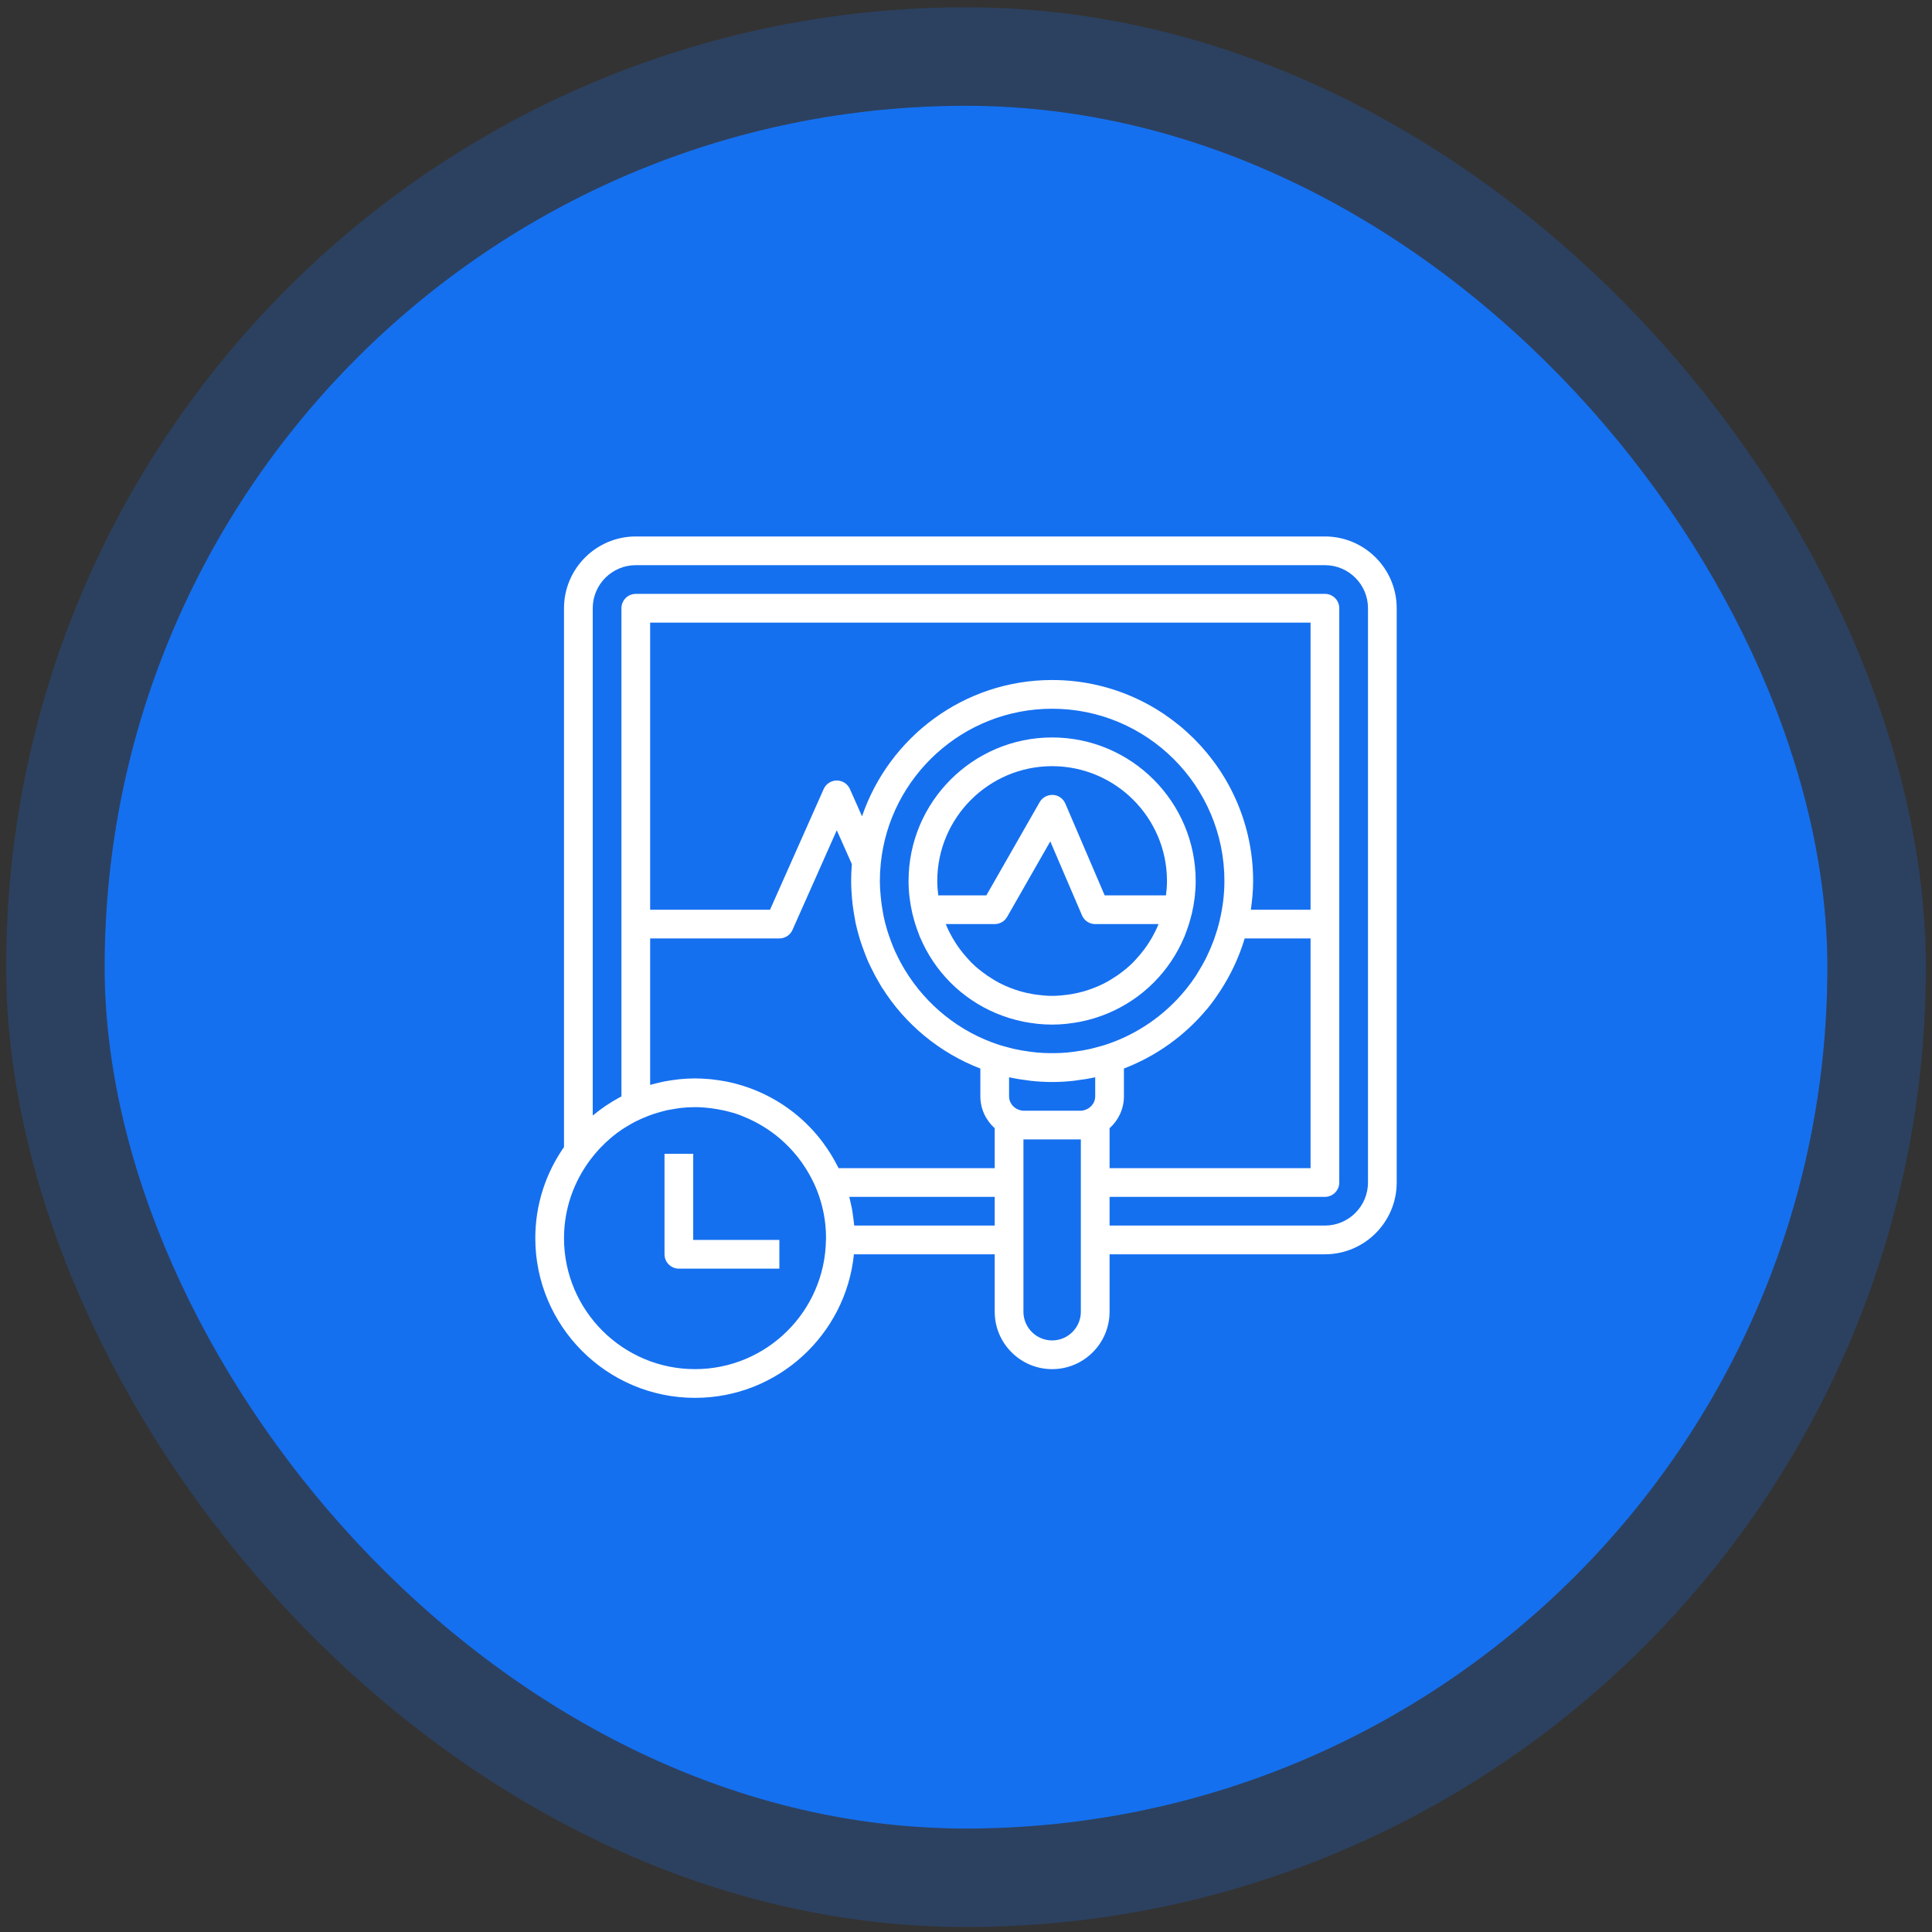
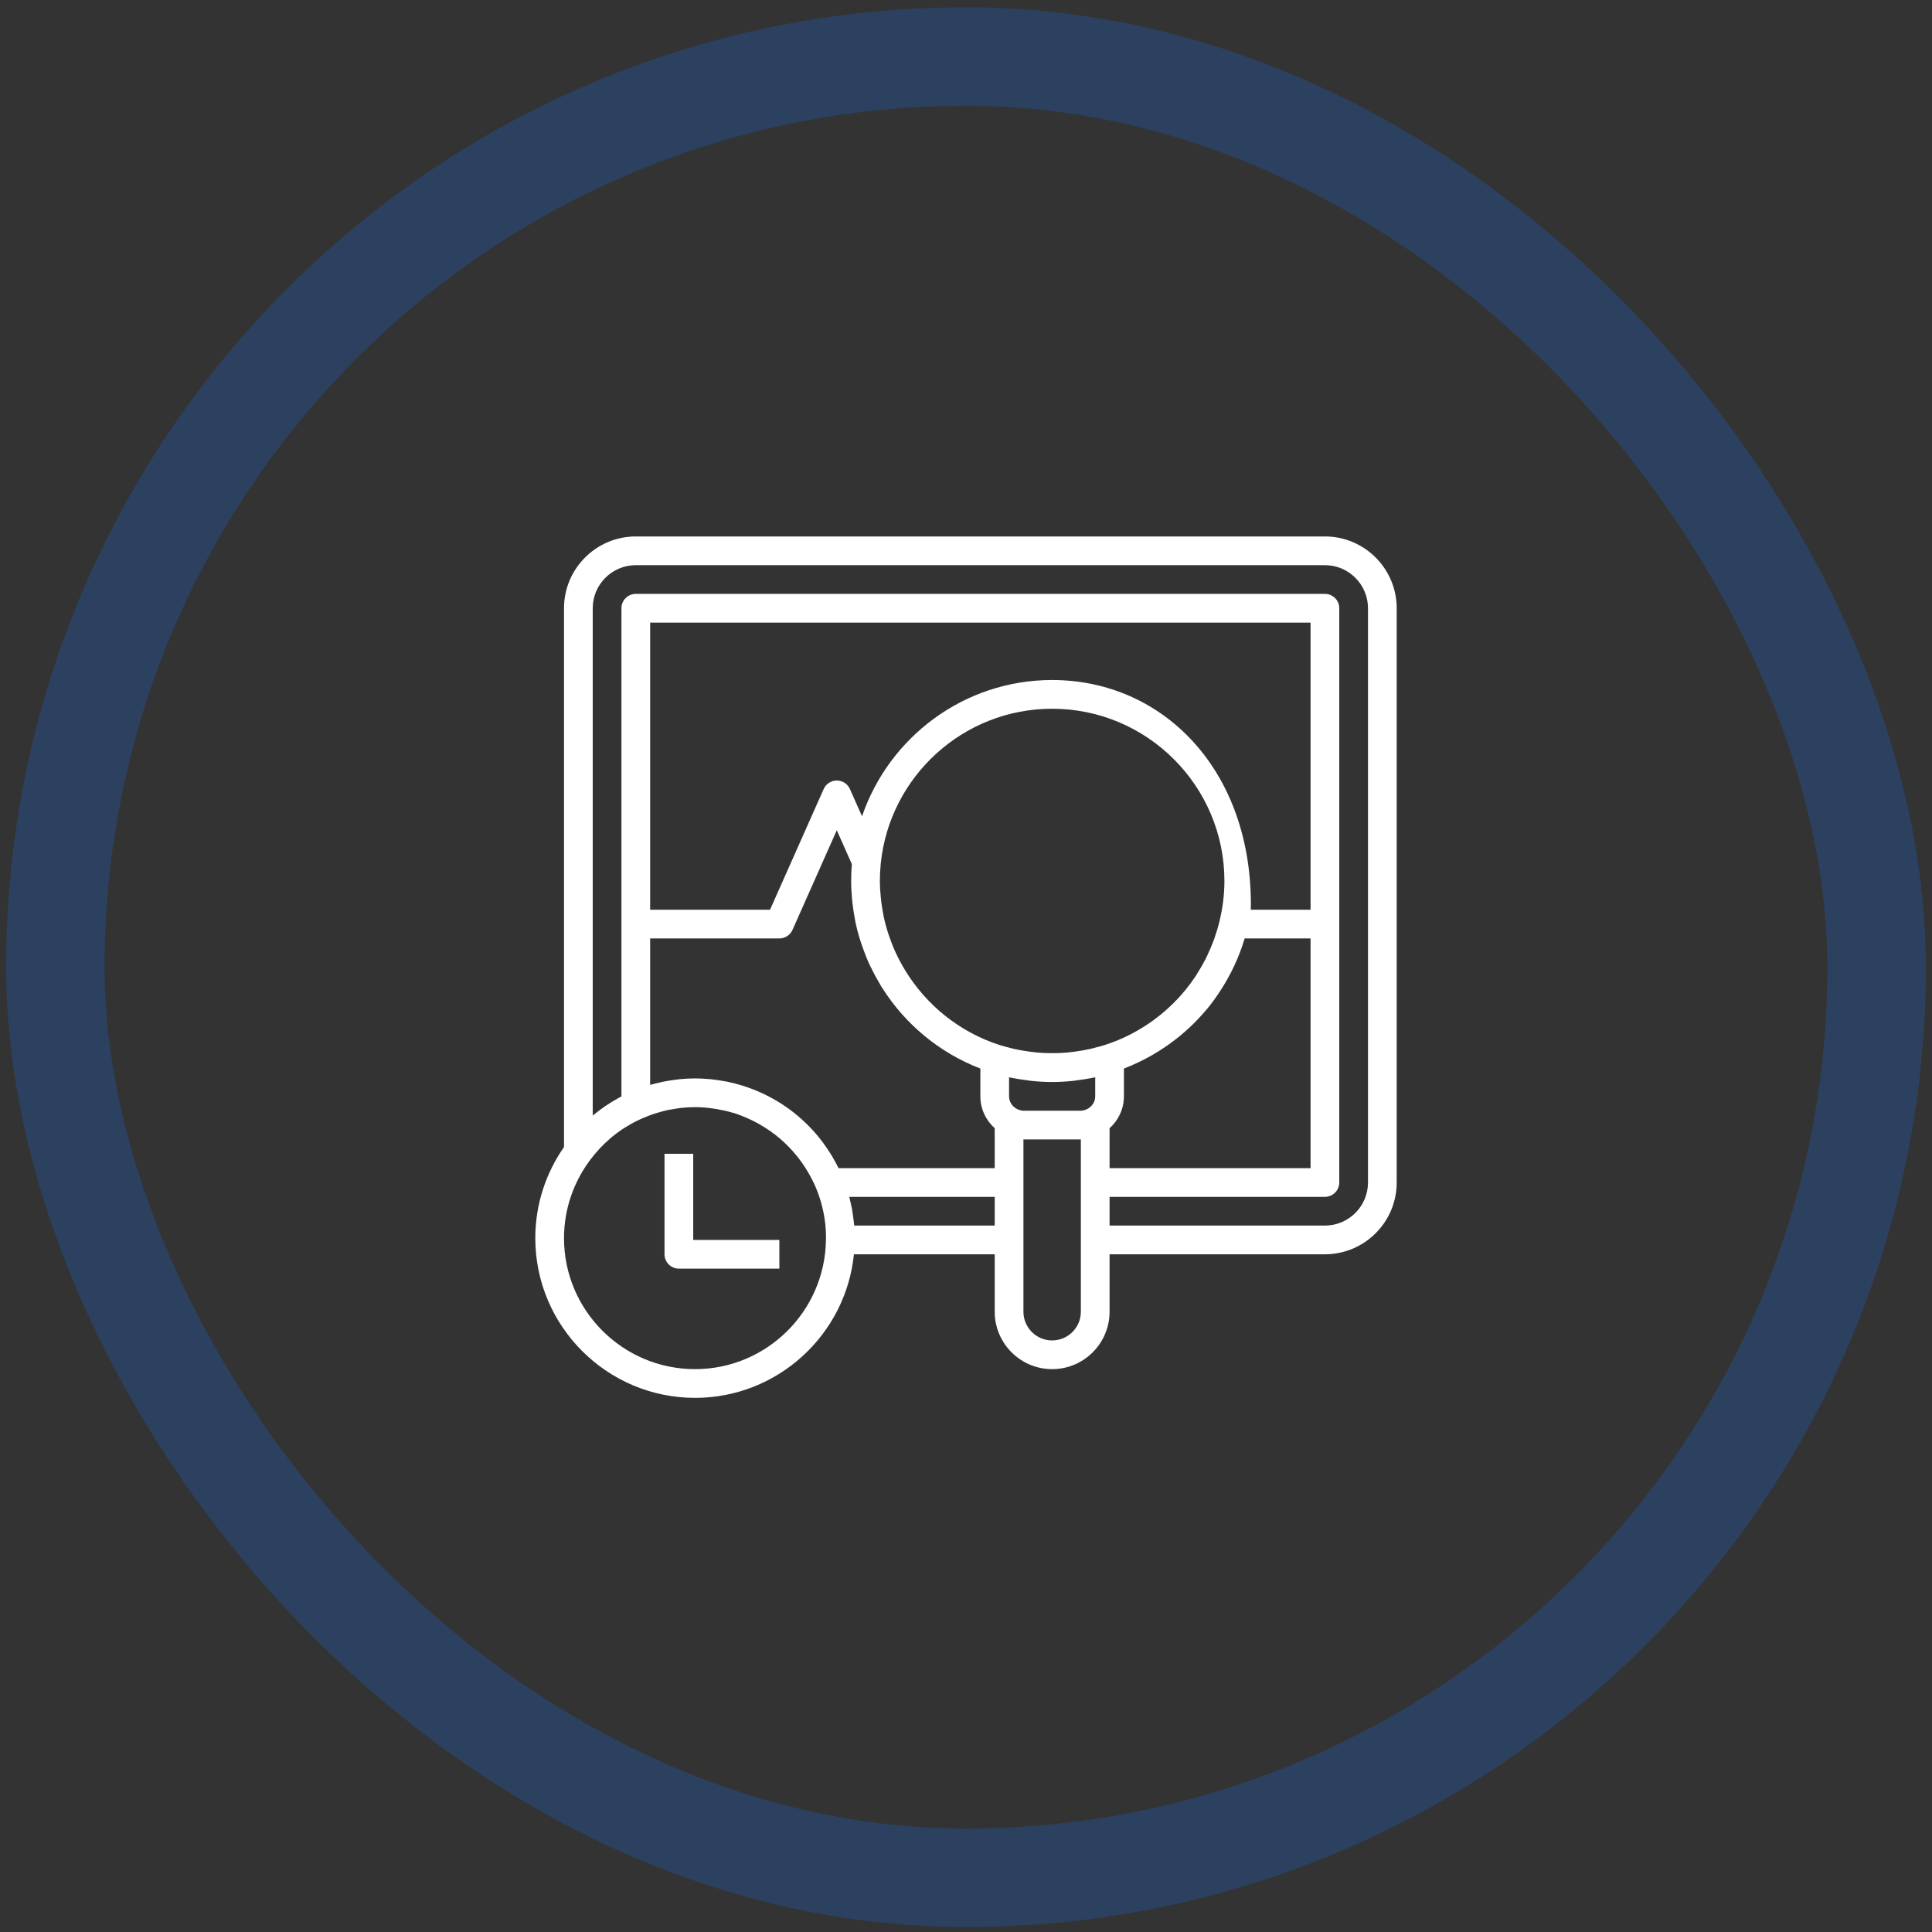
<svg xmlns="http://www.w3.org/2000/svg" width="157" height="157" viewBox="0 0 157 157" fill="none">
  <rect x="0" y="0" width="157" height="157" fill="#333333" stroke="none" />
-   <rect x="8.5" y="8.594" width="140" height="140" rx="70" fill="#1570EF" />
  <rect x="4.5" y="4.594" width="148" height="148" rx="74" stroke="#1570EF" stroke-opacity="0.24" stroke-width="8" />
  <g clip-path="url(#clip0_27594_16672)">
-     <path d="M107.667 43.594H51.667C48.45 43.594 45.833 46.211 45.833 49.427V93.211C44.367 95.313 43.5 97.862 43.5 100.615C43.5 107.771 49.323 113.594 56.479 113.594C63.193 113.594 68.731 108.47 69.392 101.927H80.833V106.594C80.833 109.167 82.926 111.26 85.5 111.26C88.074 111.26 90.167 109.167 90.167 106.594V101.927H107.667C110.883 101.927 113.5 99.31 113.5 96.094V49.427C113.5 46.211 110.883 43.594 107.667 43.594ZM67.119 100.748C67.119 100.749 67.119 100.75 67.119 100.751C67.044 106.558 62.304 111.26 56.479 111.26C50.608 111.26 45.833 106.485 45.833 100.615C45.833 98.222 46.637 96.018 47.974 94.238C48.199 93.938 48.438 93.653 48.689 93.382C48.722 93.347 48.754 93.31 48.787 93.275C49.041 93.008 49.308 92.756 49.584 92.519C49.614 92.493 49.641 92.465 49.67 92.44C49.959 92.197 50.261 91.974 50.57 91.765C50.709 91.672 50.856 91.592 50.999 91.504C51.172 91.399 51.343 91.295 51.522 91.201C51.697 91.109 51.878 91.025 52.059 90.942C52.137 90.906 52.215 90.874 52.294 90.84C52.564 90.725 52.837 90.617 53.112 90.524C53.216 90.489 53.321 90.461 53.426 90.43C53.676 90.354 53.928 90.283 54.181 90.225C54.182 90.225 54.182 90.225 54.183 90.224C54.364 90.185 54.548 90.158 54.733 90.127C54.898 90.099 55.064 90.068 55.231 90.048C55.257 90.045 55.282 90.039 55.308 90.036C55.694 89.994 56.084 89.969 56.479 89.969C56.959 89.969 57.429 90.012 57.894 90.074C58.019 90.09 58.143 90.11 58.267 90.131C58.671 90.2 59.07 90.288 59.46 90.402C59.52 90.419 59.581 90.43 59.641 90.448C60.053 90.575 60.449 90.738 60.84 90.914C60.993 90.983 61.142 91.055 61.291 91.131C61.567 91.271 61.834 91.425 62.097 91.588C62.282 91.705 62.465 91.824 62.644 91.951C62.902 92.134 63.153 92.329 63.393 92.535C63.54 92.661 63.683 92.793 63.823 92.926C64.049 93.142 64.264 93.367 64.471 93.603C64.591 93.739 64.709 93.877 64.822 94.019C65.053 94.312 65.269 94.617 65.469 94.935C65.542 95.05 65.612 95.164 65.68 95.282C65.91 95.681 66.125 96.09 66.306 96.524C66.699 97.466 66.963 98.474 67.071 99.527C67.108 99.882 67.126 100.241 67.126 100.605C67.125 100.63 67.12 100.723 67.119 100.748ZM80.833 99.594H69.419C69.414 99.541 69.403 99.49 69.399 99.437C69.381 99.244 69.352 99.054 69.326 98.862C69.295 98.631 69.265 98.4 69.222 98.174C69.185 97.985 69.14 97.801 69.096 97.614C69.066 97.497 69.045 97.377 69.015 97.26H80.833V99.594ZM80.833 94.927H68.146C68.144 94.921 68.14 94.915 68.136 94.91C68.133 94.903 68.129 94.897 68.126 94.89C68.072 94.78 68.012 94.676 67.956 94.568C67.917 94.494 67.879 94.42 67.838 94.347C67.756 94.199 67.673 94.053 67.587 93.91C67.561 93.868 67.536 93.827 67.51 93.786C67.316 93.473 67.112 93.17 66.895 92.877C66.894 92.876 66.893 92.874 66.892 92.871C65.508 91.005 63.659 89.558 61.541 88.663C61.529 88.657 61.516 88.653 61.502 88.647C61.452 88.626 61.401 88.606 61.35 88.585C61.321 88.573 61.292 88.561 61.263 88.549C60.983 88.438 60.699 88.338 60.412 88.247C60.372 88.234 60.334 88.22 60.293 88.208C59.91 88.092 59.523 87.99 59.127 87.908C59.096 87.901 59.065 87.897 59.033 87.89C58.957 87.875 58.879 87.864 58.802 87.85C58.528 87.801 58.25 87.759 57.97 87.728C57.904 87.719 57.84 87.707 57.773 87.701C57.721 87.695 57.667 87.695 57.614 87.69C57.239 87.658 56.861 87.635 56.478 87.635C56.054 87.635 55.637 87.66 55.221 87.7C55.113 87.71 55.007 87.729 54.9 87.742C54.862 87.746 54.826 87.751 54.789 87.757C54.701 87.768 54.614 87.778 54.526 87.792C54.341 87.82 54.156 87.849 53.973 87.885C53.869 87.905 53.768 87.931 53.665 87.954C53.385 88.016 53.108 88.083 52.833 88.163V76.26H63.333C63.794 76.26 64.212 75.989 64.4 75.567L68 67.466L69.224 70.221C69.186 70.68 69.167 71.14 69.167 71.594C69.167 72.083 69.197 72.568 69.24 73.052C69.254 73.206 69.27 73.359 69.289 73.511C69.33 73.857 69.384 74.201 69.447 74.543C69.474 74.691 69.495 74.842 69.526 74.989C69.614 75.398 69.721 75.803 69.84 76.204C69.907 76.433 69.984 76.657 70.063 76.882C70.132 77.081 70.204 77.279 70.28 77.475C70.374 77.719 70.469 77.963 70.575 78.201C70.637 78.341 70.708 78.476 70.774 78.614C70.996 79.076 71.236 79.525 71.499 79.962C71.561 80.065 71.615 80.171 71.68 80.273L71.686 80.269C73.557 83.237 76.35 85.558 79.667 86.833V89.094C79.667 90.124 80.123 91.042 80.833 91.684V94.927ZM101.647 73.927C101.756 73.163 101.833 72.388 101.833 71.594C101.833 62.587 94.507 55.26 85.5 55.26C78.334 55.26 72.247 59.905 70.051 66.336L69.066 64.12C68.879 63.699 68.461 63.427 68 63.427C67.539 63.427 67.121 63.699 66.934 64.12L62.575 73.927H52.833V50.594H106.5V73.927H101.647ZM106.5 76.26V94.927H90.167V91.684C90.877 91.043 91.333 90.124 91.333 89.094V86.832C93.969 85.819 96.282 84.156 98.058 82.023L98.064 82.027C98.464 81.545 98.827 81.034 99.17 80.507C100.02 79.207 100.691 77.782 101.146 76.26H106.5ZM87.833 96.094V100.76V106.594C87.833 107.881 86.787 108.927 85.5 108.927C84.213 108.927 83.167 107.881 83.167 106.594V100.76V96.094V92.594H87.833V96.094ZM89 89.094C89 89.543 88.736 89.922 88.363 90.117C88.311 90.145 88.258 90.166 88.206 90.185C88.087 90.225 87.965 90.26 87.833 90.26H83.167C83.035 90.26 82.913 90.225 82.794 90.185C82.742 90.165 82.688 90.144 82.637 90.117C82.264 89.922 82 89.543 82 89.094V87.544C82.017 87.548 82.035 87.549 82.052 87.553C82.548 87.66 83.053 87.74 83.564 87.801C83.631 87.809 83.695 87.824 83.762 87.831C84.333 87.892 84.912 87.927 85.5 87.927C86.088 87.927 86.667 87.892 87.238 87.831C87.305 87.824 87.37 87.809 87.437 87.801C87.948 87.74 88.452 87.66 88.948 87.553C88.965 87.549 88.983 87.548 89 87.544V89.094ZM89.783 84.918C89.589 84.98 89.392 85.029 89.197 85.083C88.992 85.139 88.785 85.196 88.576 85.243C88.377 85.288 88.175 85.325 87.975 85.362C87.751 85.401 87.524 85.436 87.297 85.465C87.11 85.49 86.924 85.514 86.738 85.531C86.411 85.56 86.08 85.575 85.747 85.581C85.584 85.583 85.421 85.583 85.257 85.581C84.924 85.575 84.594 85.56 84.267 85.531C84.08 85.514 83.894 85.489 83.708 85.465C83.481 85.436 83.254 85.401 83.03 85.362C82.828 85.325 82.628 85.288 82.428 85.243C82.218 85.196 82.013 85.139 81.808 85.083C81.612 85.029 81.415 84.98 81.222 84.918C77.99 83.878 75.279 81.688 73.546 78.836C73.267 78.378 73.016 77.907 72.793 77.424C72.769 77.373 72.744 77.326 72.722 77.275C72.622 77.054 72.535 76.827 72.447 76.602C72.39 76.454 72.335 76.305 72.283 76.154C72.21 75.948 72.141 75.741 72.079 75.531C71.98 75.194 71.888 74.855 71.815 74.508C71.787 74.376 71.768 74.242 71.744 74.109C71.691 73.822 71.646 73.533 71.611 73.24C71.594 73.108 71.581 72.975 71.569 72.842C71.527 72.43 71.5 72.015 71.5 71.594C71.5 71.118 71.526 70.634 71.575 70.153C72.298 63.107 78.267 57.594 85.5 57.594C93.22 57.594 99.5 63.874 99.5 71.594C99.5 72.714 99.354 73.798 99.105 74.842C98.987 75.335 98.84 75.819 98.671 76.297C98.651 76.35 98.631 76.405 98.611 76.459C98.456 76.879 98.277 77.289 98.084 77.692C98.042 77.779 98.001 77.868 97.957 77.954C97.776 78.31 97.575 78.652 97.365 78.99C97.296 79.101 97.234 79.216 97.162 79.324C96.917 79.695 96.652 80.051 96.373 80.395C94.679 82.485 92.398 84.076 89.783 84.918ZM111.167 96.094C111.167 98.023 109.596 99.594 107.667 99.594H90.167V97.26H107.667C108.311 97.26 108.833 96.738 108.833 96.094V49.427C108.833 48.783 108.311 48.26 107.667 48.26H51.667C51.023 48.26 50.5 48.783 50.5 49.427V89.102C50.458 89.124 50.415 89.146 50.373 89.168C50.337 89.188 50.299 89.206 50.263 89.226C49.928 89.409 49.603 89.607 49.285 89.821C49.261 89.837 49.235 89.852 49.211 89.868C48.899 90.081 48.596 90.307 48.302 90.547C48.274 90.571 48.244 90.591 48.216 90.614C48.2 90.627 48.183 90.638 48.167 90.651V49.427C48.167 47.497 49.737 45.927 51.667 45.927H107.667C109.596 45.927 111.167 47.497 111.167 49.427V96.094Z" fill="white" />
+     <path d="M107.667 43.594H51.667C48.45 43.594 45.833 46.211 45.833 49.427V93.211C44.367 95.313 43.5 97.862 43.5 100.615C43.5 107.771 49.323 113.594 56.479 113.594C63.193 113.594 68.731 108.47 69.392 101.927H80.833V106.594C80.833 109.167 82.926 111.26 85.5 111.26C88.074 111.26 90.167 109.167 90.167 106.594V101.927H107.667C110.883 101.927 113.5 99.31 113.5 96.094V49.427C113.5 46.211 110.883 43.594 107.667 43.594ZM67.119 100.748C67.119 100.749 67.119 100.75 67.119 100.751C67.044 106.558 62.304 111.26 56.479 111.26C50.608 111.26 45.833 106.485 45.833 100.615C45.833 98.222 46.637 96.018 47.974 94.238C48.199 93.938 48.438 93.653 48.689 93.382C48.722 93.347 48.754 93.31 48.787 93.275C49.041 93.008 49.308 92.756 49.584 92.519C49.614 92.493 49.641 92.465 49.67 92.44C49.959 92.197 50.261 91.974 50.57 91.765C50.709 91.672 50.856 91.592 50.999 91.504C51.172 91.399 51.343 91.295 51.522 91.201C51.697 91.109 51.878 91.025 52.059 90.942C52.137 90.906 52.215 90.874 52.294 90.84C52.564 90.725 52.837 90.617 53.112 90.524C53.216 90.489 53.321 90.461 53.426 90.43C53.676 90.354 53.928 90.283 54.181 90.225C54.182 90.225 54.182 90.225 54.183 90.224C54.364 90.185 54.548 90.158 54.733 90.127C54.898 90.099 55.064 90.068 55.231 90.048C55.257 90.045 55.282 90.039 55.308 90.036C55.694 89.994 56.084 89.969 56.479 89.969C56.959 89.969 57.429 90.012 57.894 90.074C58.019 90.09 58.143 90.11 58.267 90.131C58.671 90.2 59.07 90.288 59.46 90.402C59.52 90.419 59.581 90.43 59.641 90.448C60.053 90.575 60.449 90.738 60.84 90.914C60.993 90.983 61.142 91.055 61.291 91.131C61.567 91.271 61.834 91.425 62.097 91.588C62.282 91.705 62.465 91.824 62.644 91.951C62.902 92.134 63.153 92.329 63.393 92.535C63.54 92.661 63.683 92.793 63.823 92.926C64.049 93.142 64.264 93.367 64.471 93.603C64.591 93.739 64.709 93.877 64.822 94.019C65.053 94.312 65.269 94.617 65.469 94.935C65.542 95.05 65.612 95.164 65.68 95.282C65.91 95.681 66.125 96.09 66.306 96.524C66.699 97.466 66.963 98.474 67.071 99.527C67.108 99.882 67.126 100.241 67.126 100.605C67.125 100.63 67.12 100.723 67.119 100.748ZM80.833 99.594H69.419C69.414 99.541 69.403 99.49 69.399 99.437C69.381 99.244 69.352 99.054 69.326 98.862C69.295 98.631 69.265 98.4 69.222 98.174C69.185 97.985 69.14 97.801 69.096 97.614C69.066 97.497 69.045 97.377 69.015 97.26H80.833V99.594ZM80.833 94.927H68.146C68.144 94.921 68.14 94.915 68.136 94.91C68.133 94.903 68.129 94.897 68.126 94.89C68.072 94.78 68.012 94.676 67.956 94.568C67.917 94.494 67.879 94.42 67.838 94.347C67.756 94.199 67.673 94.053 67.587 93.91C67.561 93.868 67.536 93.827 67.51 93.786C67.316 93.473 67.112 93.17 66.895 92.877C66.894 92.876 66.893 92.874 66.892 92.871C65.508 91.005 63.659 89.558 61.541 88.663C61.529 88.657 61.516 88.653 61.502 88.647C61.452 88.626 61.401 88.606 61.35 88.585C61.321 88.573 61.292 88.561 61.263 88.549C60.983 88.438 60.699 88.338 60.412 88.247C60.372 88.234 60.334 88.22 60.293 88.208C59.91 88.092 59.523 87.99 59.127 87.908C59.096 87.901 59.065 87.897 59.033 87.89C58.957 87.875 58.879 87.864 58.802 87.85C58.528 87.801 58.25 87.759 57.97 87.728C57.904 87.719 57.84 87.707 57.773 87.701C57.721 87.695 57.667 87.695 57.614 87.69C57.239 87.658 56.861 87.635 56.478 87.635C56.054 87.635 55.637 87.66 55.221 87.7C55.113 87.71 55.007 87.729 54.9 87.742C54.862 87.746 54.826 87.751 54.789 87.757C54.701 87.768 54.614 87.778 54.526 87.792C54.341 87.82 54.156 87.849 53.973 87.885C53.869 87.905 53.768 87.931 53.665 87.954C53.385 88.016 53.108 88.083 52.833 88.163V76.26H63.333C63.794 76.26 64.212 75.989 64.4 75.567L68 67.466L69.224 70.221C69.186 70.68 69.167 71.14 69.167 71.594C69.167 72.083 69.197 72.568 69.24 73.052C69.254 73.206 69.27 73.359 69.289 73.511C69.33 73.857 69.384 74.201 69.447 74.543C69.474 74.691 69.495 74.842 69.526 74.989C69.614 75.398 69.721 75.803 69.84 76.204C69.907 76.433 69.984 76.657 70.063 76.882C70.132 77.081 70.204 77.279 70.28 77.475C70.374 77.719 70.469 77.963 70.575 78.201C70.637 78.341 70.708 78.476 70.774 78.614C70.996 79.076 71.236 79.525 71.499 79.962C71.561 80.065 71.615 80.171 71.68 80.273L71.686 80.269C73.557 83.237 76.35 85.558 79.667 86.833V89.094C79.667 90.124 80.123 91.042 80.833 91.684V94.927ZM101.647 73.927C101.833 62.587 94.507 55.26 85.5 55.26C78.334 55.26 72.247 59.905 70.051 66.336L69.066 64.12C68.879 63.699 68.461 63.427 68 63.427C67.539 63.427 67.121 63.699 66.934 64.12L62.575 73.927H52.833V50.594H106.5V73.927H101.647ZM106.5 76.26V94.927H90.167V91.684C90.877 91.043 91.333 90.124 91.333 89.094V86.832C93.969 85.819 96.282 84.156 98.058 82.023L98.064 82.027C98.464 81.545 98.827 81.034 99.17 80.507C100.02 79.207 100.691 77.782 101.146 76.26H106.5ZM87.833 96.094V100.76V106.594C87.833 107.881 86.787 108.927 85.5 108.927C84.213 108.927 83.167 107.881 83.167 106.594V100.76V96.094V92.594H87.833V96.094ZM89 89.094C89 89.543 88.736 89.922 88.363 90.117C88.311 90.145 88.258 90.166 88.206 90.185C88.087 90.225 87.965 90.26 87.833 90.26H83.167C83.035 90.26 82.913 90.225 82.794 90.185C82.742 90.165 82.688 90.144 82.637 90.117C82.264 89.922 82 89.543 82 89.094V87.544C82.017 87.548 82.035 87.549 82.052 87.553C82.548 87.66 83.053 87.74 83.564 87.801C83.631 87.809 83.695 87.824 83.762 87.831C84.333 87.892 84.912 87.927 85.5 87.927C86.088 87.927 86.667 87.892 87.238 87.831C87.305 87.824 87.37 87.809 87.437 87.801C87.948 87.74 88.452 87.66 88.948 87.553C88.965 87.549 88.983 87.548 89 87.544V89.094ZM89.783 84.918C89.589 84.98 89.392 85.029 89.197 85.083C88.992 85.139 88.785 85.196 88.576 85.243C88.377 85.288 88.175 85.325 87.975 85.362C87.751 85.401 87.524 85.436 87.297 85.465C87.11 85.49 86.924 85.514 86.738 85.531C86.411 85.56 86.08 85.575 85.747 85.581C85.584 85.583 85.421 85.583 85.257 85.581C84.924 85.575 84.594 85.56 84.267 85.531C84.08 85.514 83.894 85.489 83.708 85.465C83.481 85.436 83.254 85.401 83.03 85.362C82.828 85.325 82.628 85.288 82.428 85.243C82.218 85.196 82.013 85.139 81.808 85.083C81.612 85.029 81.415 84.98 81.222 84.918C77.99 83.878 75.279 81.688 73.546 78.836C73.267 78.378 73.016 77.907 72.793 77.424C72.769 77.373 72.744 77.326 72.722 77.275C72.622 77.054 72.535 76.827 72.447 76.602C72.39 76.454 72.335 76.305 72.283 76.154C72.21 75.948 72.141 75.741 72.079 75.531C71.98 75.194 71.888 74.855 71.815 74.508C71.787 74.376 71.768 74.242 71.744 74.109C71.691 73.822 71.646 73.533 71.611 73.24C71.594 73.108 71.581 72.975 71.569 72.842C71.527 72.43 71.5 72.015 71.5 71.594C71.5 71.118 71.526 70.634 71.575 70.153C72.298 63.107 78.267 57.594 85.5 57.594C93.22 57.594 99.5 63.874 99.5 71.594C99.5 72.714 99.354 73.798 99.105 74.842C98.987 75.335 98.84 75.819 98.671 76.297C98.651 76.35 98.631 76.405 98.611 76.459C98.456 76.879 98.277 77.289 98.084 77.692C98.042 77.779 98.001 77.868 97.957 77.954C97.776 78.31 97.575 78.652 97.365 78.99C97.296 79.101 97.234 79.216 97.162 79.324C96.917 79.695 96.652 80.051 96.373 80.395C94.679 82.485 92.398 84.076 89.783 84.918ZM111.167 96.094C111.167 98.023 109.596 99.594 107.667 99.594H90.167V97.26H107.667C108.311 97.26 108.833 96.738 108.833 96.094V49.427C108.833 48.783 108.311 48.26 107.667 48.26H51.667C51.023 48.26 50.5 48.783 50.5 49.427V89.102C50.458 89.124 50.415 89.146 50.373 89.168C50.337 89.188 50.299 89.206 50.263 89.226C49.928 89.409 49.603 89.607 49.285 89.821C49.261 89.837 49.235 89.852 49.211 89.868C48.899 90.081 48.596 90.307 48.302 90.547C48.274 90.571 48.244 90.591 48.216 90.614C48.2 90.627 48.183 90.638 48.167 90.651V49.427C48.167 47.497 49.737 45.927 51.667 45.927H107.667C109.596 45.927 111.167 47.497 111.167 49.427V96.094Z" fill="white" />
    <path d="M56.333 100.76V93.76H54V101.926C54 102.57 54.523 103.093 55.167 103.093H63.333V100.76H56.333Z" fill="white" />
-     <path d="M85.499 59.928C79.066 59.928 73.832 65.161 73.832 71.594C73.832 72.483 73.941 73.346 74.129 74.177C74.131 74.181 74.128 74.183 74.129 74.187C74.141 74.239 74.159 74.289 74.171 74.342C74.296 74.858 74.454 75.359 74.644 75.846C74.678 75.934 74.706 76.025 74.742 76.113C74.762 76.161 74.786 76.206 74.807 76.253C74.939 76.559 75.083 76.856 75.238 77.147C75.241 77.154 75.246 77.161 75.249 77.168C76.687 79.835 79.101 81.818 81.982 82.719C82.02 82.73 82.056 82.741 82.093 82.752C82.393 82.843 82.698 82.922 83.007 82.988C83.086 83.006 83.164 83.024 83.245 83.039C83.525 83.094 83.809 83.136 84.096 83.17C84.189 83.182 84.281 83.197 84.374 83.206C84.745 83.239 85.12 83.261 85.499 83.261C85.878 83.261 86.252 83.239 86.622 83.204C86.716 83.195 86.806 83.179 86.9 83.168C87.187 83.134 87.472 83.092 87.751 83.037C87.831 83.022 87.91 83.003 87.99 82.986C88.299 82.919 88.603 82.841 88.903 82.75C88.94 82.738 88.977 82.728 89.014 82.716C91.895 81.814 94.309 79.832 95.747 77.164C95.75 77.157 95.755 77.15 95.758 77.143C95.913 76.853 96.058 76.555 96.189 76.249C96.21 76.202 96.234 76.157 96.254 76.109C96.29 76.022 96.318 75.931 96.352 75.842C96.543 75.356 96.7 74.854 96.825 74.338C96.838 74.286 96.855 74.236 96.867 74.183C96.868 74.18 96.865 74.177 96.867 74.174C97.057 73.346 97.165 72.483 97.165 71.594C97.165 65.161 91.932 59.928 85.499 59.928ZM94.134 75.124C93.984 75.496 93.804 75.848 93.612 76.192C93.538 76.322 93.459 76.449 93.379 76.575C93.256 76.772 93.122 76.961 92.984 77.148C92.788 77.41 92.58 77.662 92.359 77.904C92.255 78.017 92.152 78.132 92.044 78.241C91.874 78.407 91.698 78.565 91.517 78.719C91.419 78.802 91.318 78.879 91.218 78.957C90.919 79.191 90.604 79.403 90.277 79.599C90.13 79.686 89.986 79.775 89.834 79.854C89.659 79.947 89.479 80.032 89.297 80.113C89.059 80.218 88.817 80.314 88.569 80.4C88.415 80.454 88.261 80.507 88.104 80.552C87.779 80.645 87.448 80.722 87.11 80.78C86.992 80.801 86.873 80.818 86.753 80.834C86.339 80.888 85.923 80.928 85.499 80.928C85.074 80.928 84.659 80.888 84.248 80.833C84.128 80.817 84.009 80.799 83.891 80.778C83.554 80.72 83.221 80.644 82.897 80.551C82.74 80.505 82.585 80.453 82.431 80.399C82.184 80.314 81.942 80.218 81.704 80.112C81.522 80.031 81.342 79.945 81.167 79.853C81.015 79.774 80.869 79.685 80.724 79.598C80.397 79.402 80.083 79.188 79.783 78.956C79.682 78.878 79.58 78.801 79.483 78.718C79.302 78.565 79.126 78.407 78.957 78.24C78.847 78.131 78.746 78.017 78.642 77.903C78.421 77.662 78.212 77.41 78.017 77.147C77.879 76.96 77.745 76.771 77.621 76.574C77.542 76.448 77.463 76.322 77.389 76.191C77.197 75.847 77.016 75.495 76.867 75.122C76.863 75.113 76.859 75.103 76.856 75.093H80.832C81.251 75.093 81.637 74.869 81.845 74.505L85.349 68.373L87.927 74.386C88.11 74.817 88.532 75.094 88.999 75.094H94.145C94.141 75.104 94.138 75.114 94.134 75.124ZM94.751 72.761H89.769L86.572 65.301C86.398 64.894 86.008 64.621 85.566 64.597C85.128 64.578 84.707 64.799 84.487 65.182L80.155 72.761H76.247C76.198 72.378 76.165 71.99 76.165 71.594C76.165 66.448 80.353 62.261 85.499 62.261C90.645 62.261 94.832 66.448 94.832 71.594C94.832 71.99 94.799 72.378 94.751 72.761Z" fill="white" />
  </g>
  <defs>
    <clipPath id="clip0_27594_16672">
      <rect width="70" height="70" fill="white" transform="translate(43.5 43.594)" />
    </clipPath>
  </defs>
</svg>